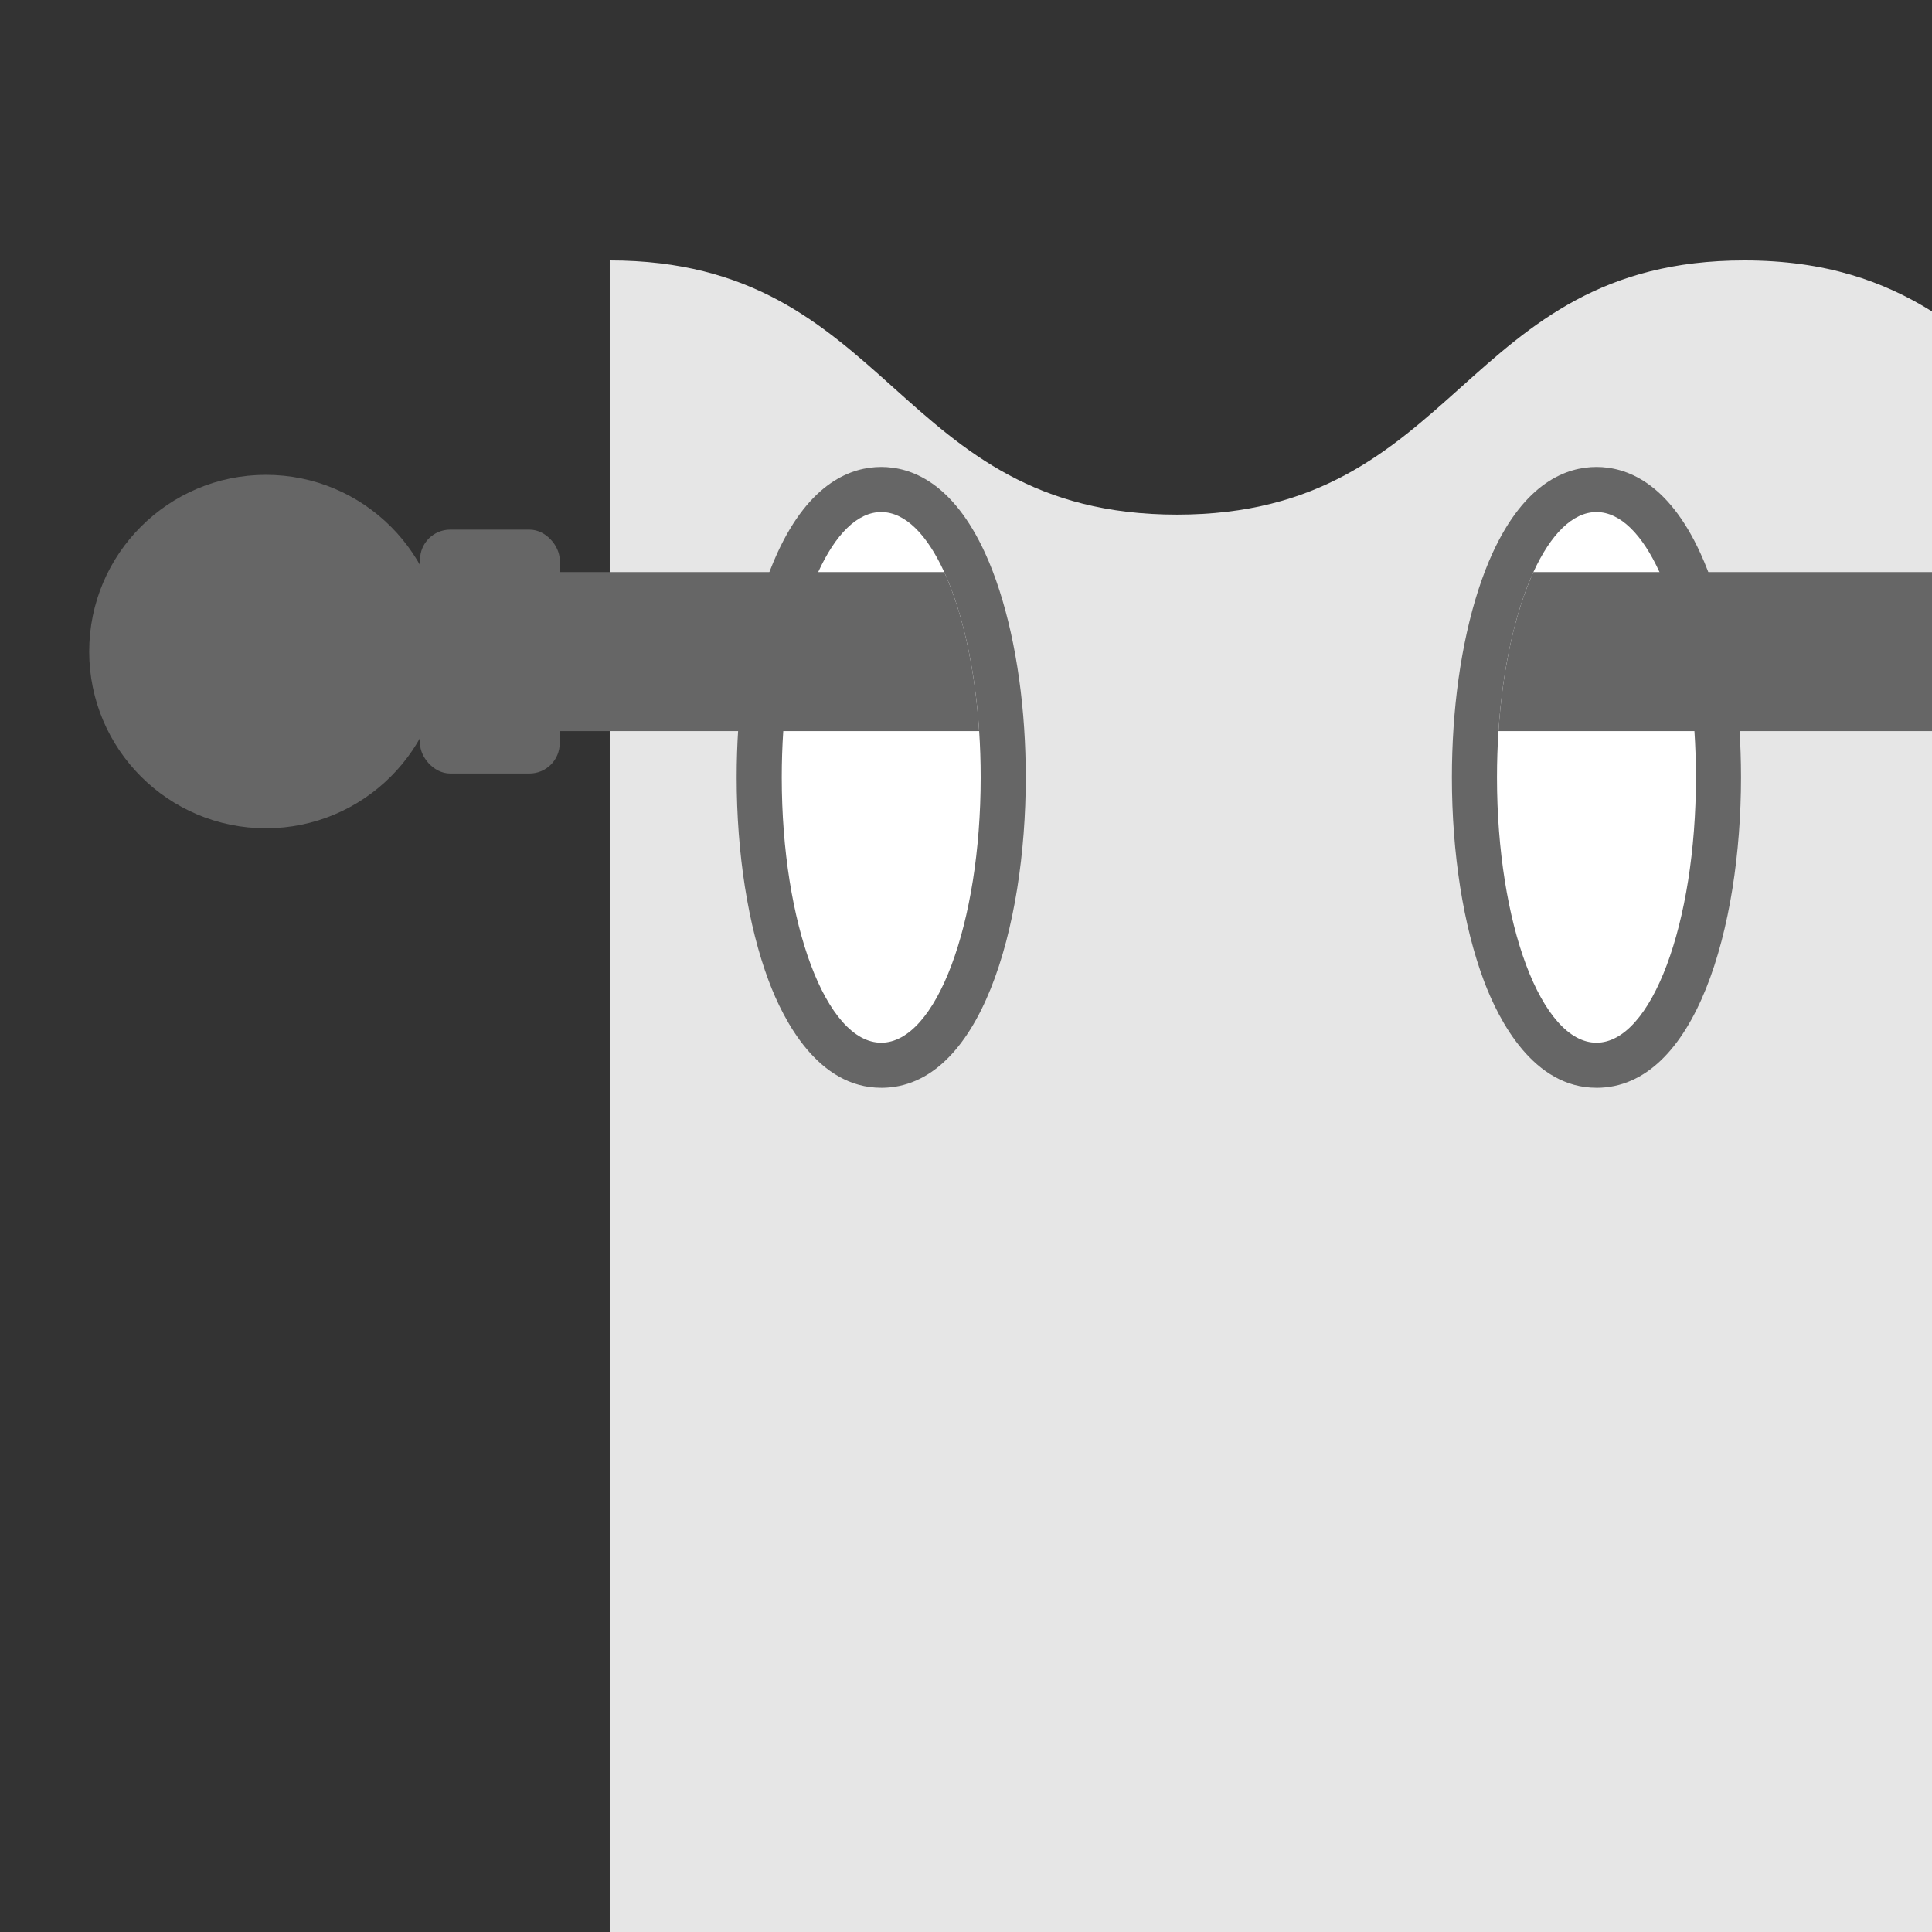
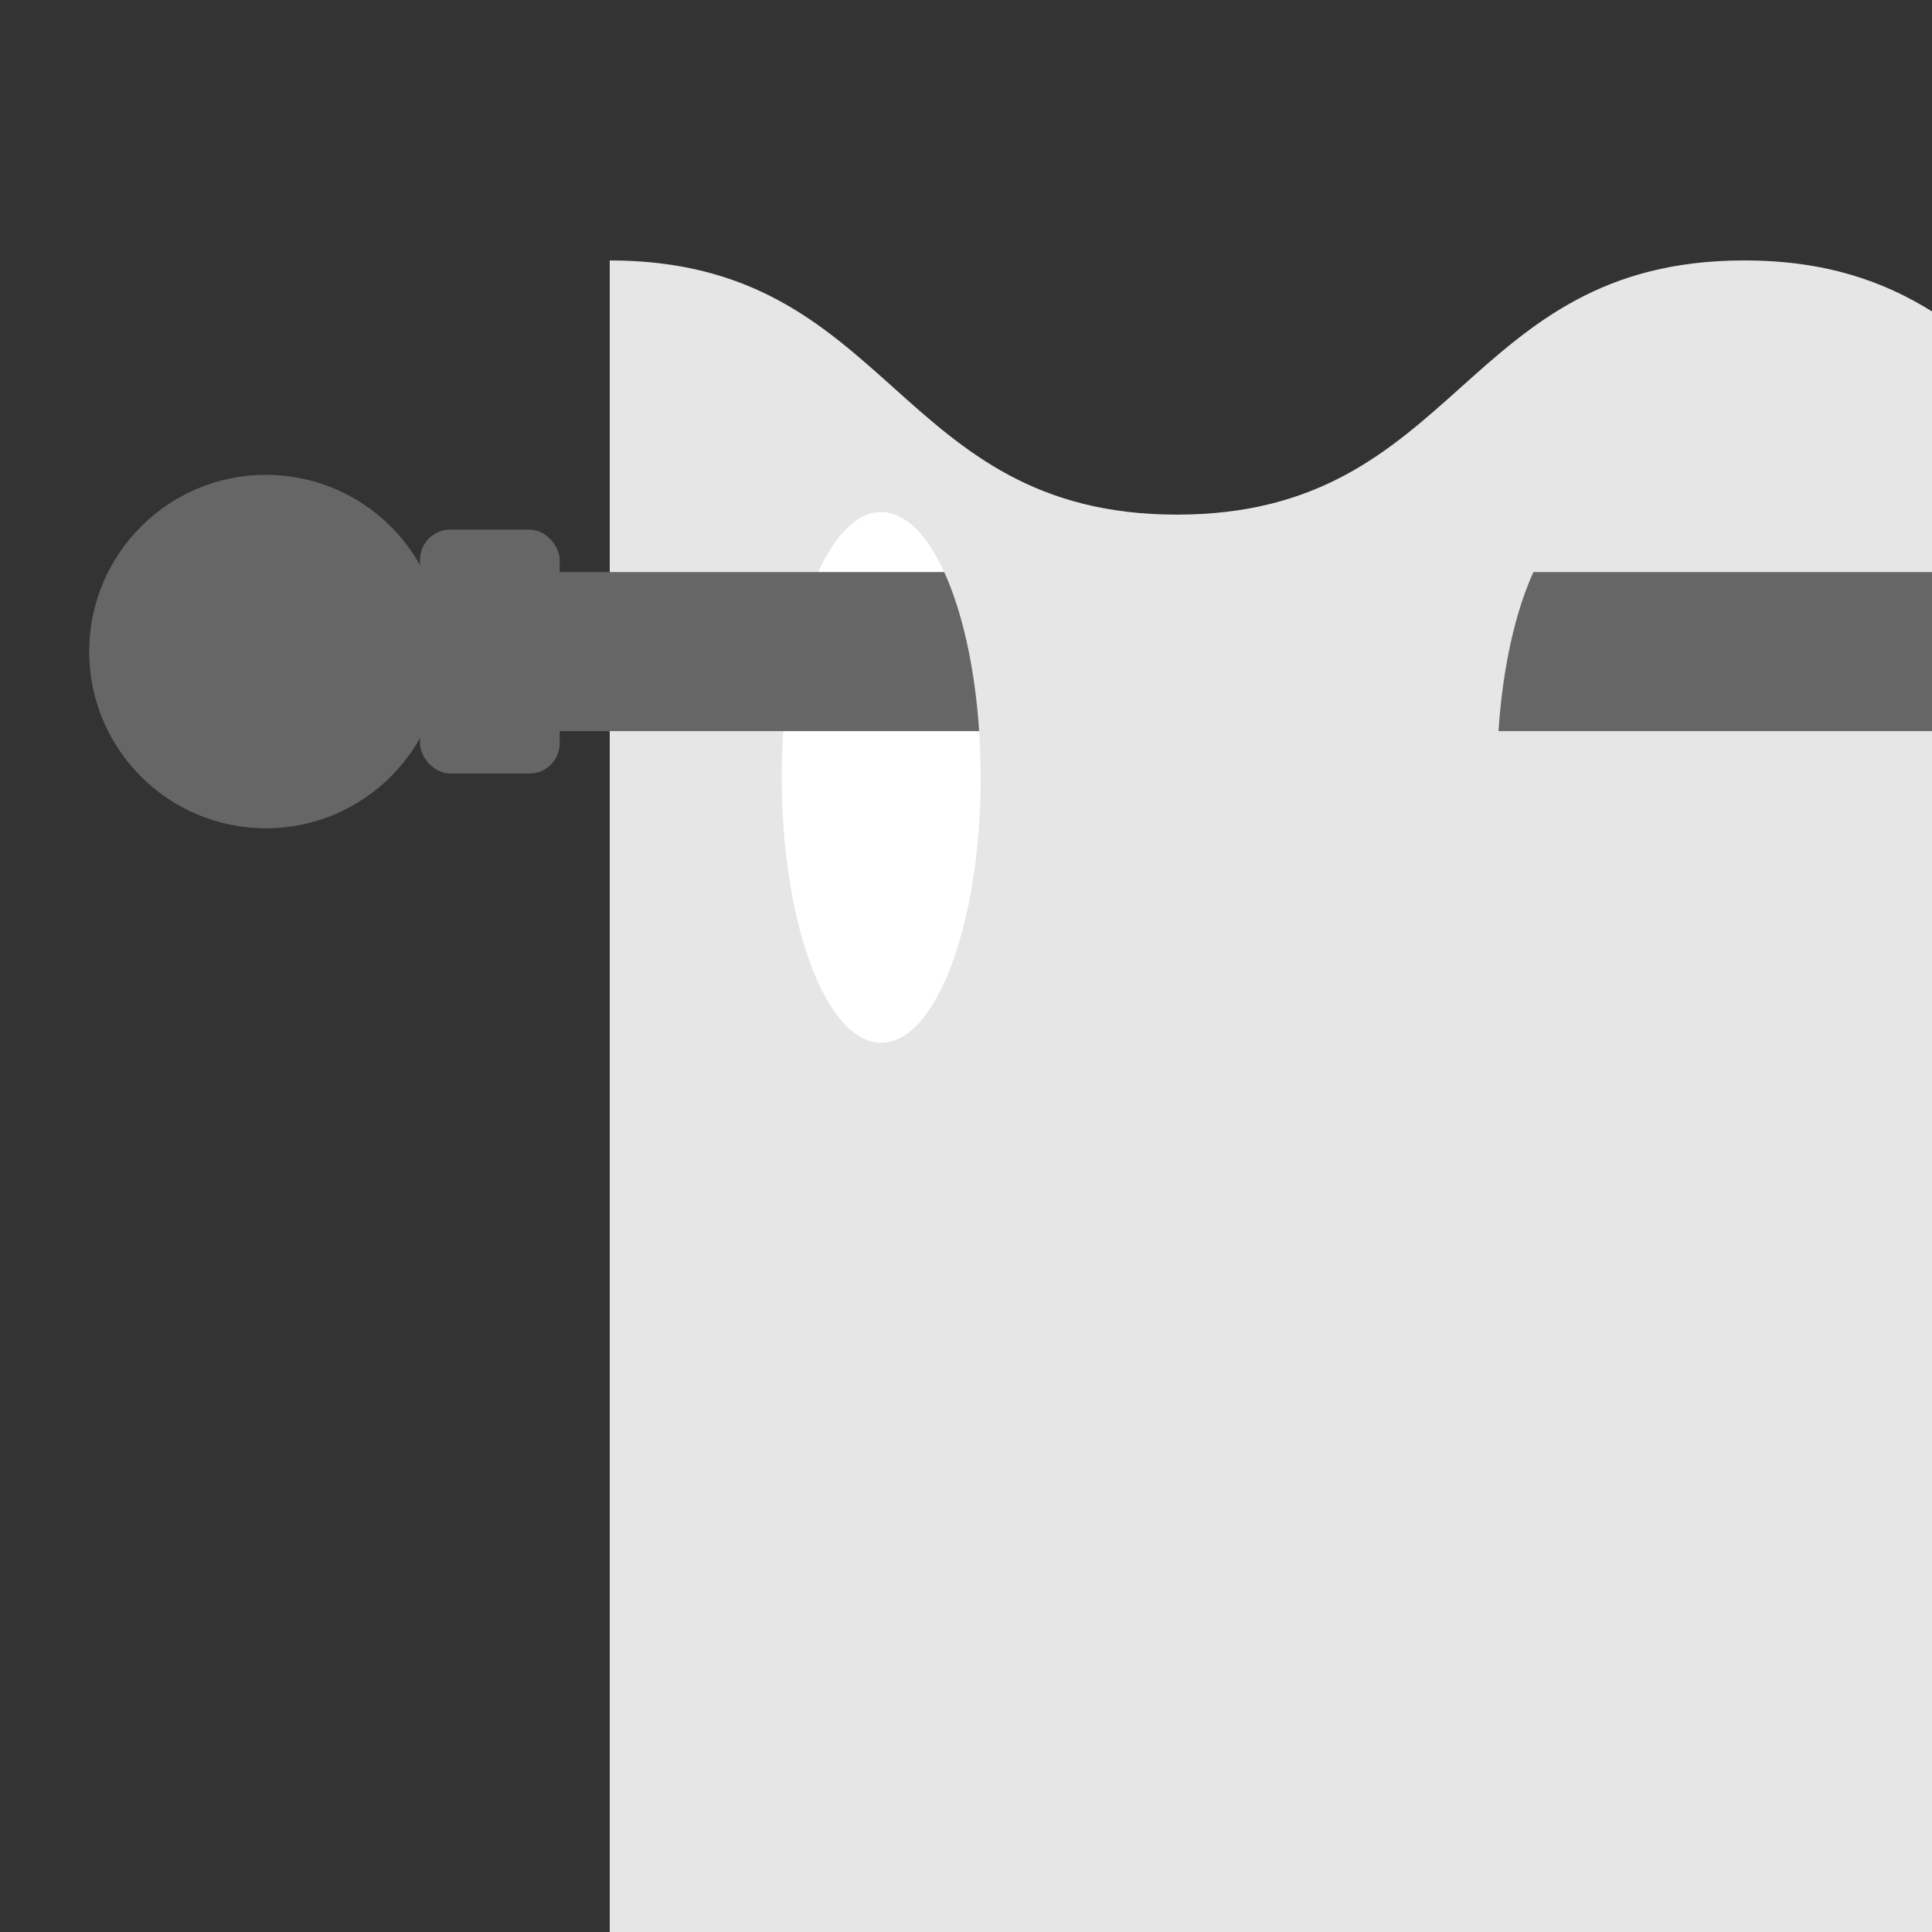
<svg xmlns="http://www.w3.org/2000/svg" id="Layer_1" viewBox="0 0 600 600">
  <rect x="0" y="0" width="600" height="600" fill="#333333" stroke="none" />
  <defs>
    <style>.cls-1{fill:none;}.cls-2{fill:#e6e6e6;}.cls-3{fill:#fff;}.cls-4{fill:#666;}</style>
  </defs>
  <path class="cls-2" d="M600,600V96.71c-14.95-9.3-32.98-15.83-58.3-15.83-88.08,0-88.08,78.94-176.17,78.94s-88.08-78.94-176.17-78.94V600h410.64Z" />
  <circle class="cls-4" cx="82.58" cy="202.35" r="54.88" />
  <rect class="cls-4" x="130.44" y="164.48" width="43.38" height="75.74" rx="9.38" ry="9.38" />
-   <path class="cls-4" d="M495.8,337.82c-19.57,0-30.3-20.81-34.96-33.22-6.41-17.1-9.94-39.54-9.94-63.18,0-5.14,.17-10.29,.5-15.3,1.38-20.96,5.67-40.24,12.09-54.28,10.14-22.17,23.17-26.82,32.31-26.82s22.16,4.65,32.3,26.82c6.42,14.04,10.71,33.33,12.09,54.3,.33,4.99,.5,10.14,.5,15.29,0,46.43-14.05,96.4-44.89,96.4Z" />
-   <path class="cls-3" d="M526.69,241.42c0,45.51-13.83,82.4-30.89,82.4s-30.9-36.89-30.9-82.4c0-4.9,.16-9.7,.47-14.37,1.3-19.8,5.26-37.16,10.85-49.39,5.33-11.65,12.15-18.64,19.58-18.64s14.24,6.99,19.57,18.64c5.59,12.23,9.55,29.59,10.85,49.39,.31,4.67,.47,9.47,.47,14.37Z" />
-   <path class="cls-4" d="M273.67,337.82c-19.58,0-30.3-20.81-34.95-33.22-6.41-17.1-9.94-39.53-9.94-63.18,0-5.15,.17-10.3,.5-15.3,1.38-20.96,5.67-40.24,12.09-54.28,10.14-22.17,23.16-26.82,32.3-26.82s22.16,4.65,32.3,26.82c6.42,14.04,10.71,33.33,12.09,54.3,.33,5,.5,10.14,.5,15.29,0,46.43-14.05,96.4-44.89,96.4Z" />
  <path class="cls-3" d="M304.56,241.42c0,45.51-13.83,82.4-30.89,82.4s-30.89-36.89-30.89-82.4c0-4.9,.16-9.7,.47-14.37,1.3-19.8,5.26-37.16,10.85-49.39,5.33-11.65,12.14-18.64,19.57-18.64s14.24,6.99,19.57,18.64c5.59,12.23,9.55,29.59,10.85,49.39,.31,4.67,.47,9.47,.47,14.37Z" />
  <rect class="cls-1" x="0" width="600" height="600" />
  <path class="cls-4" d="M304.09,227.05H167.17v-49.39h126.07c5.59,12.23,9.55,29.59,10.85,49.39Z" />
  <path class="cls-4" d="M600,177.66v49.39h-134.63c1.3-19.8,5.26-37.16,10.85-49.39h123.78Z" />
</svg>